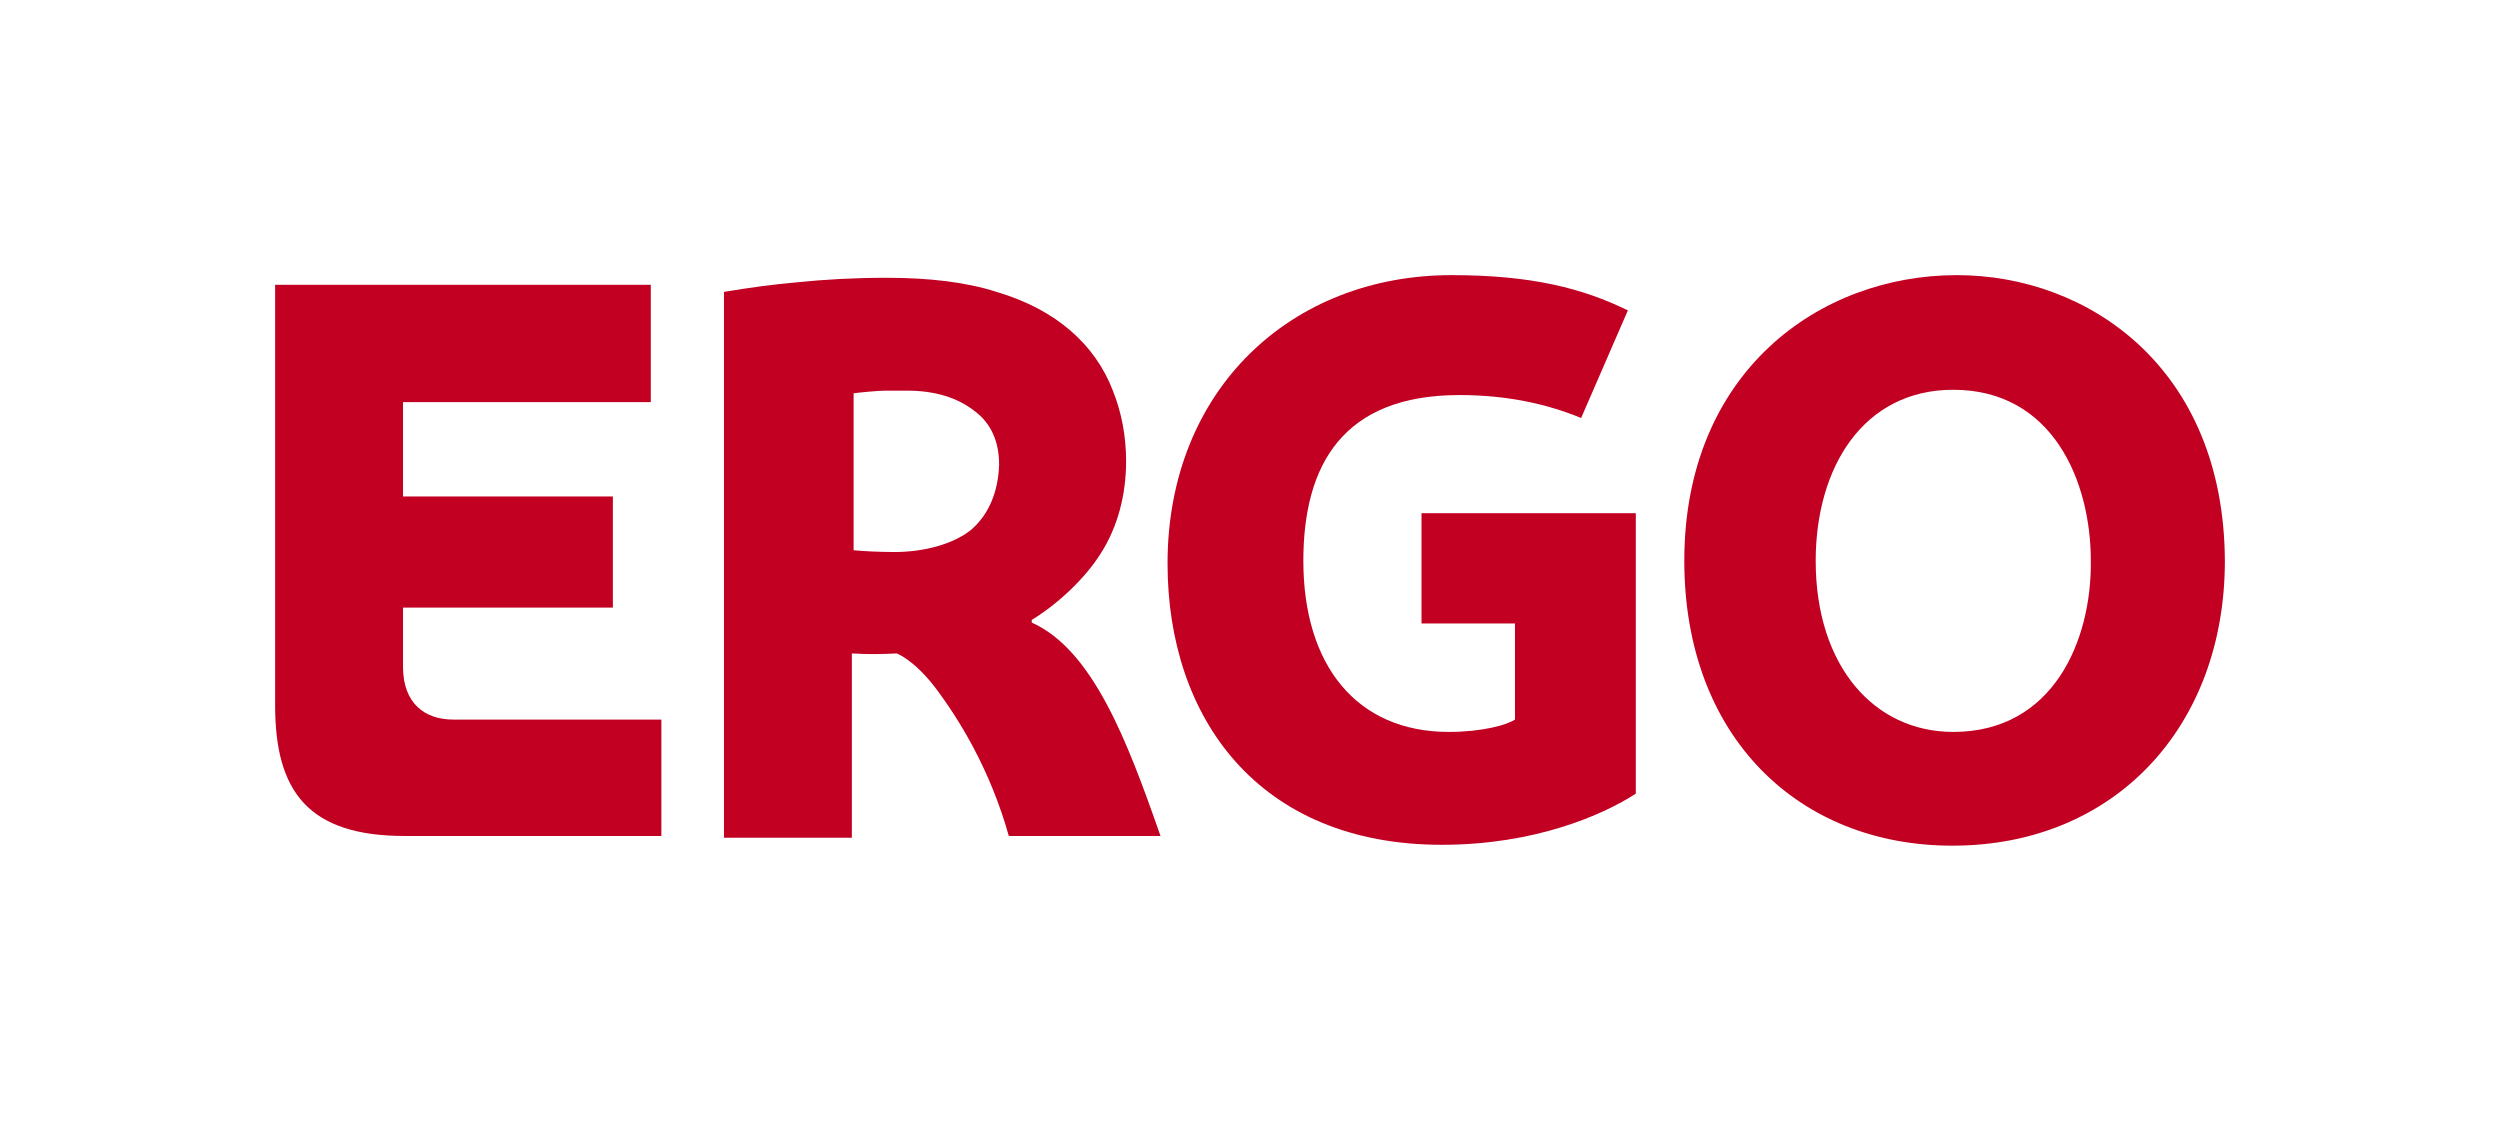
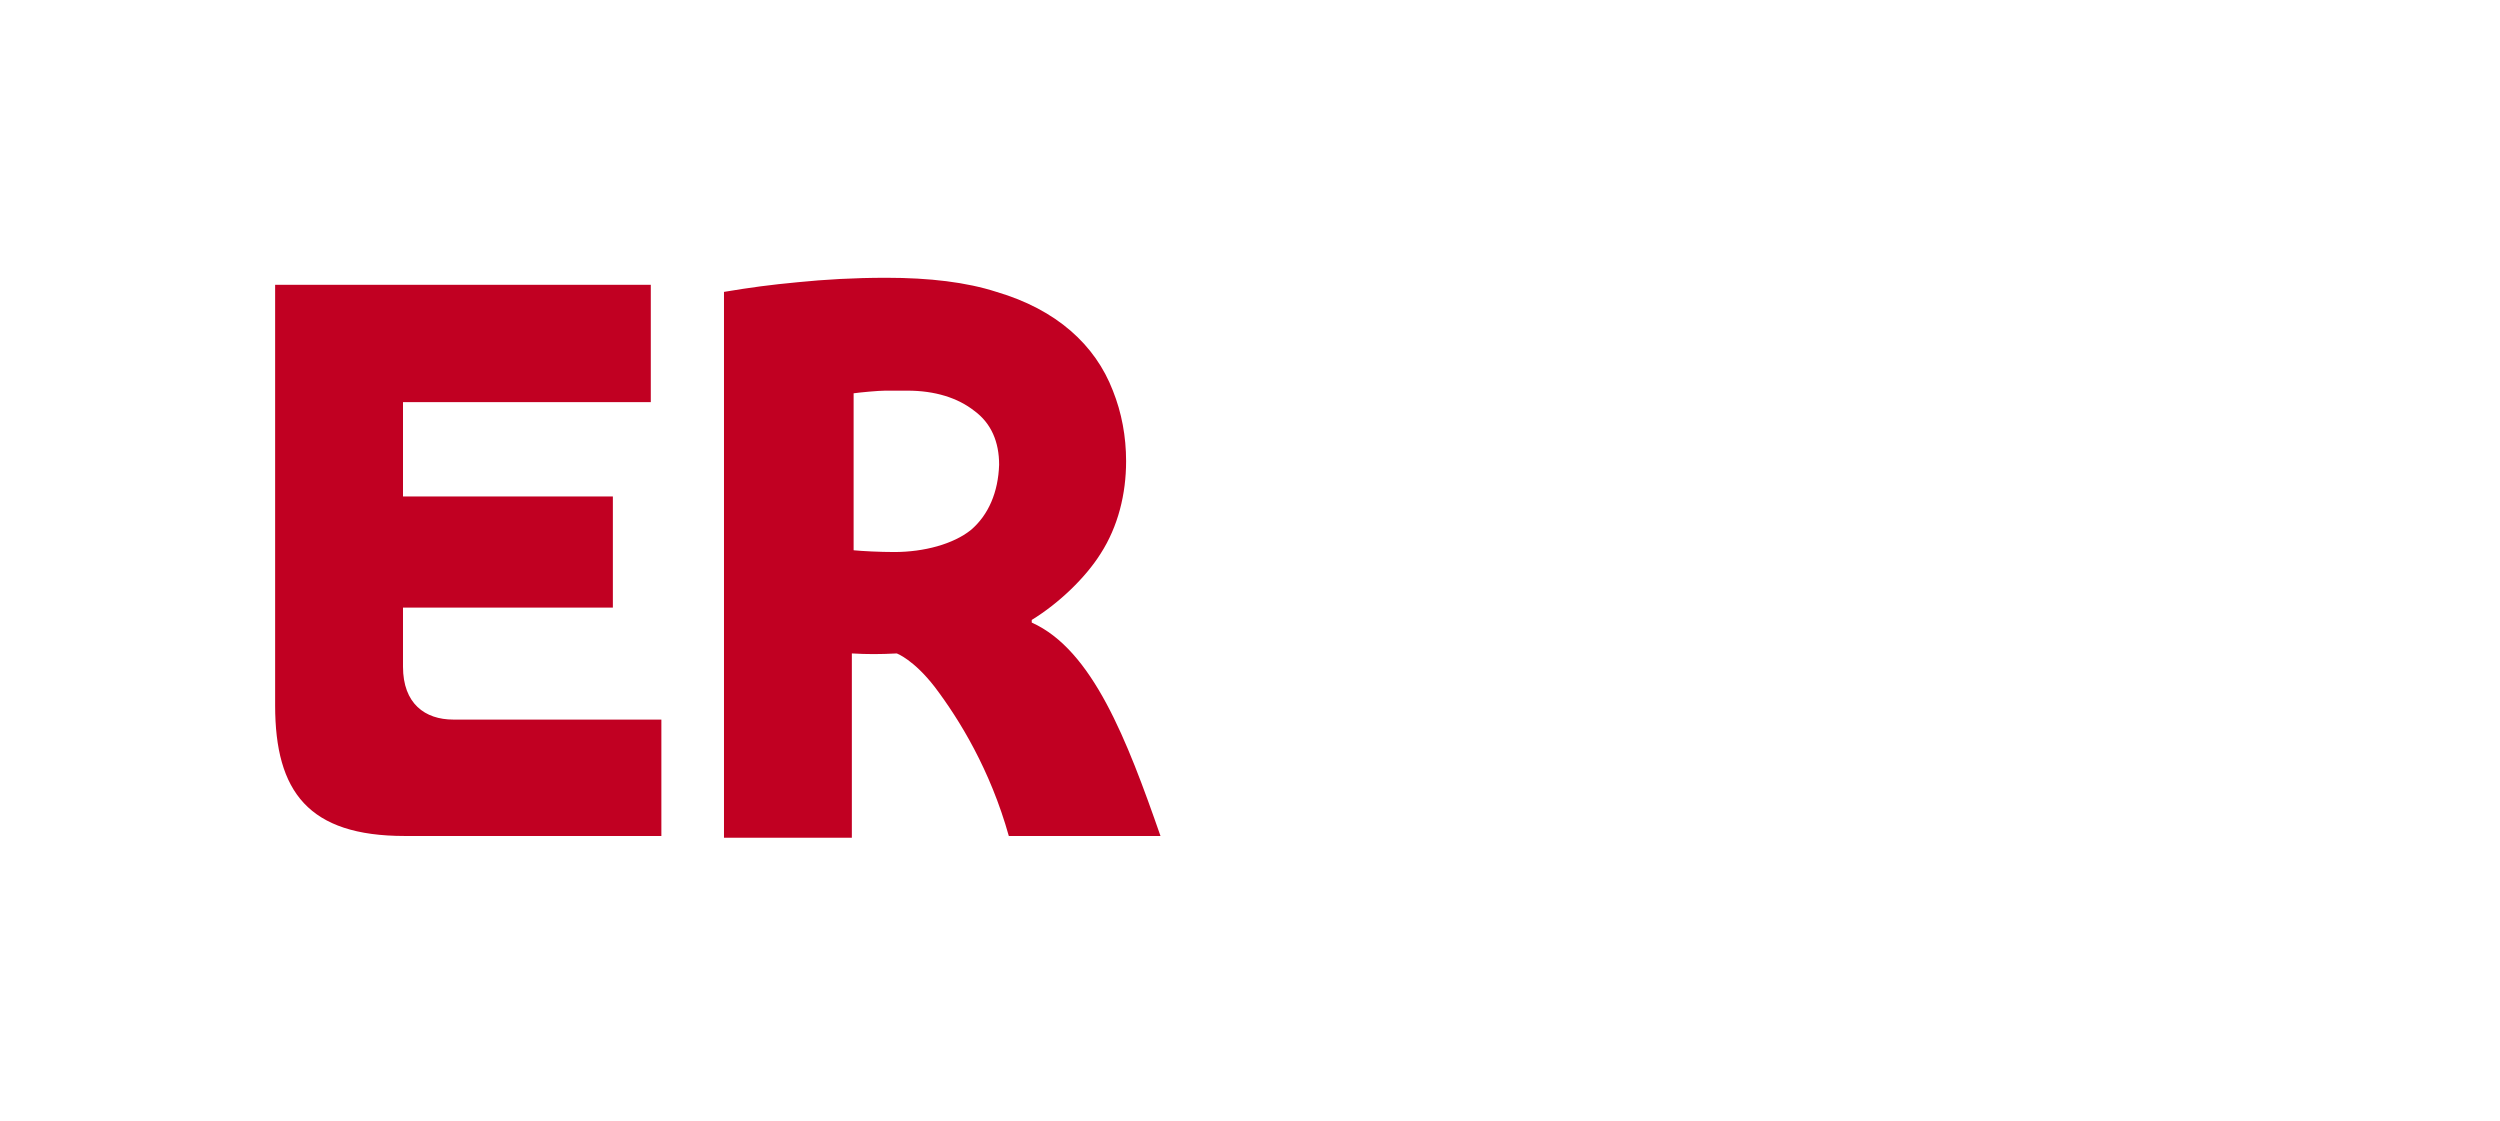
<svg xmlns="http://www.w3.org/2000/svg" version="1.1" x="0px" y="0px" viewBox="0 0 283.5 127.1" style="enable-background:new 0 0 283.5 127.1;" xml:space="preserve">
  <style type="text/css">
	.st0{fill:#C10022;}
</style>
  <g id="Boundingbox">
</g>
  <g id="Ebene_1">
    <g>
-       <path class="st0" d="M221.9,31.2c-15.6,0-30.9,11-30.9,32.4c0,19.9,12.9,32.3,30.4,32.3c18.4,0,30.9-13.5,30.9-32.3    C252.2,41.7,236.8,31.2,221.9,31.2z M221.5,83c-9,0-15.6-7.5-15.6-19.4c0-10.6,5.4-19.4,15.6-19.4c11.3,0,15.6,10.4,15.6,19.4    C237.2,72.7,232.8,83,221.5,83z" />
-       <path class="st0" d="M161.2,58.3l0,12.4h10.6v10.9c-0.9,0.6-3.7,1.4-7.5,1.4c-10.5,0-16.5-7.6-16.5-19.4    c0-10.9,4.5-18.8,17.7-18.8c5.4,0,9.9,1,13.8,2.6l5.3-12.2c-5.1-2.5-10.9-4-20-4c-18.2,0-32.2,13-32.2,32.7    c0,17.5,10.3,31.9,31.1,31.9c10.6,0,18.3-3.4,22-5.8l0-31.8H161.2z" />
      <path class="st0" d="M117,70.6v-0.3c3.1-1.9,6.1-4.8,7.8-7.5c2-3.1,2.9-6.8,2.9-10.5c0-2.8-0.5-5.5-1.5-8c-1-2.6-2.6-4.9-4.8-6.8    c-2.2-1.9-5-3.4-8.4-4.4c-3.4-1.1-7.6-1.6-12.5-1.6c-3.7,0-7,0.2-10,0.5c-3.2,0.3-5.4,0.6-8.4,1.1v61.9h14.5V74.1    c1.8,0.1,3.1,0.1,5.1,0c0,0,1.9,0.7,4.3,3.8c2.8,3.7,6.3,9.4,8.4,16.9h17.2C127.8,83.9,123.9,73.7,117,70.6z M110.1,60.1    c-2,1.6-5.3,2.5-8.7,2.5c-1.6,0-3.6-0.1-4.6-0.2V44.6c0.7-0.1,2.8-0.3,3.6-0.3c0.8,0,2.2,0,2.5,0c3.1,0,5.7,0.8,7.6,2.3    c1.9,1.4,2.8,3.5,2.8,6.1C113.2,55.8,112.1,58.4,110.1,60.1z" />
      <path class="st0" d="M51.4,81.6c-3.2,0-5.7-1.8-5.7-6v-6.7h23.8l0-12.6H45.7V45.6h28.1l0-13.3H31.2V80c0,9.8,3.8,14.8,14.7,14.8    H75l0-13.2C75,81.6,58,81.6,51.4,81.6z" />
    </g>
  </g>
</svg>